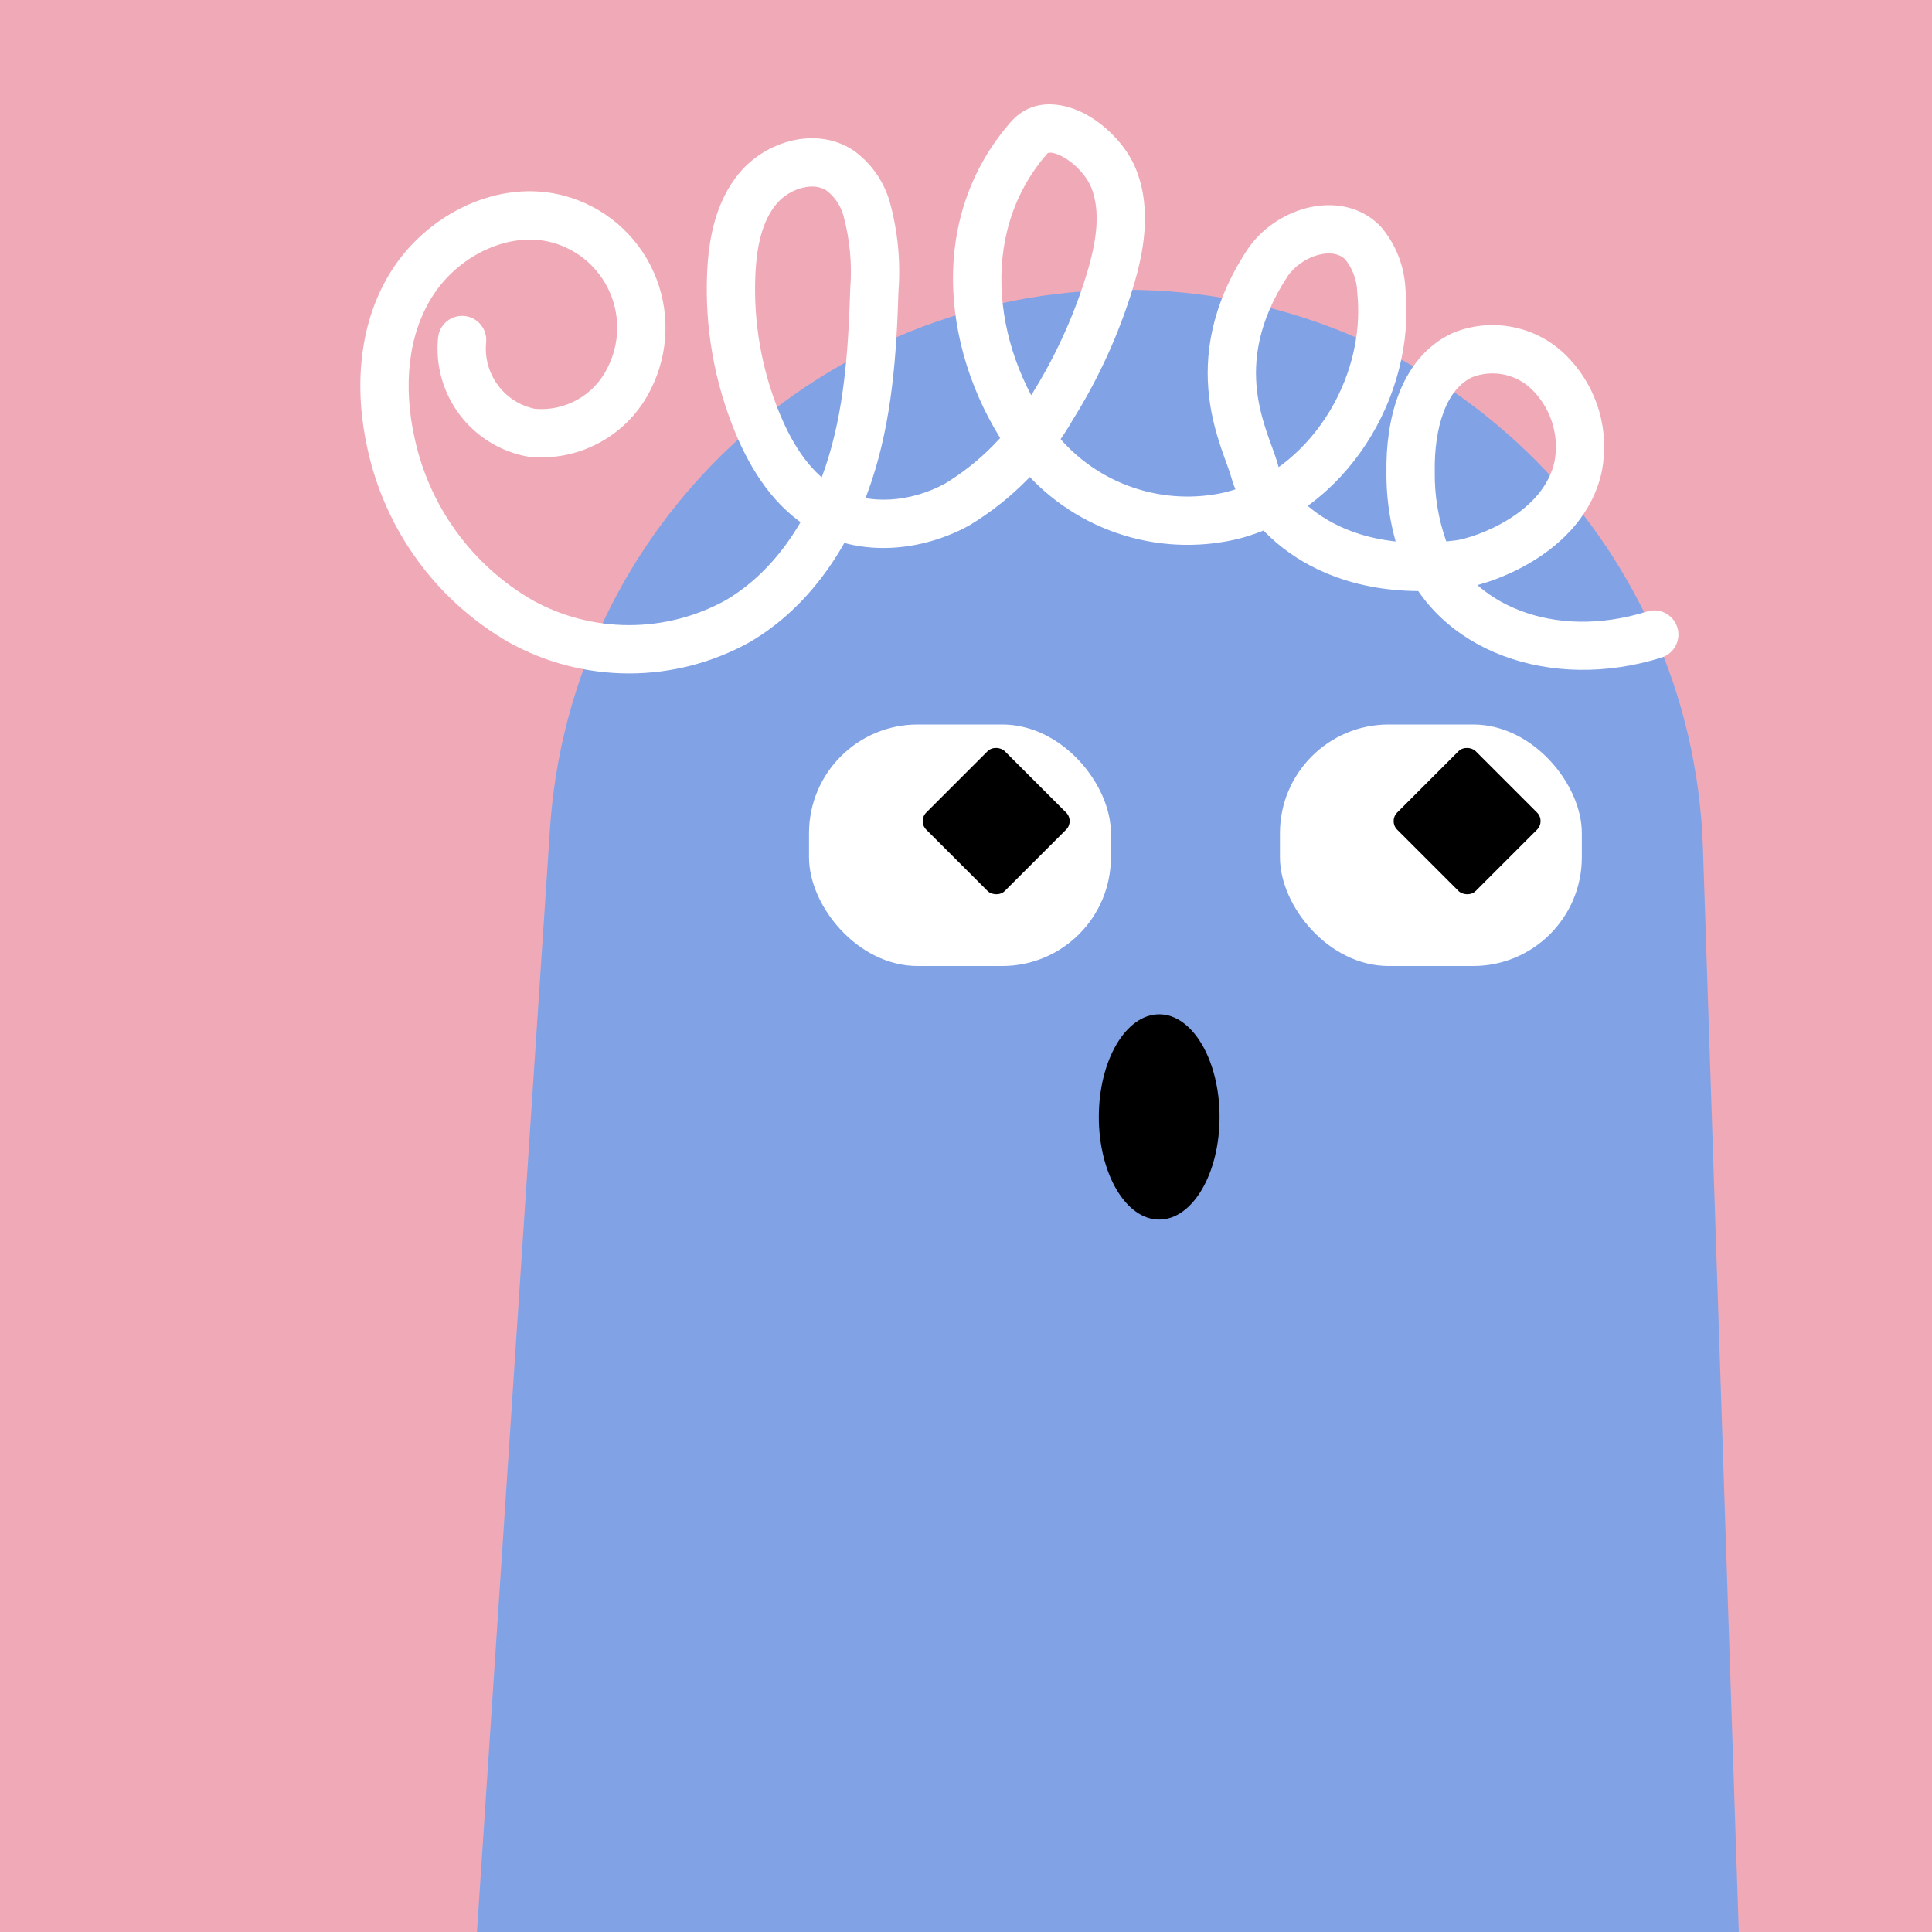
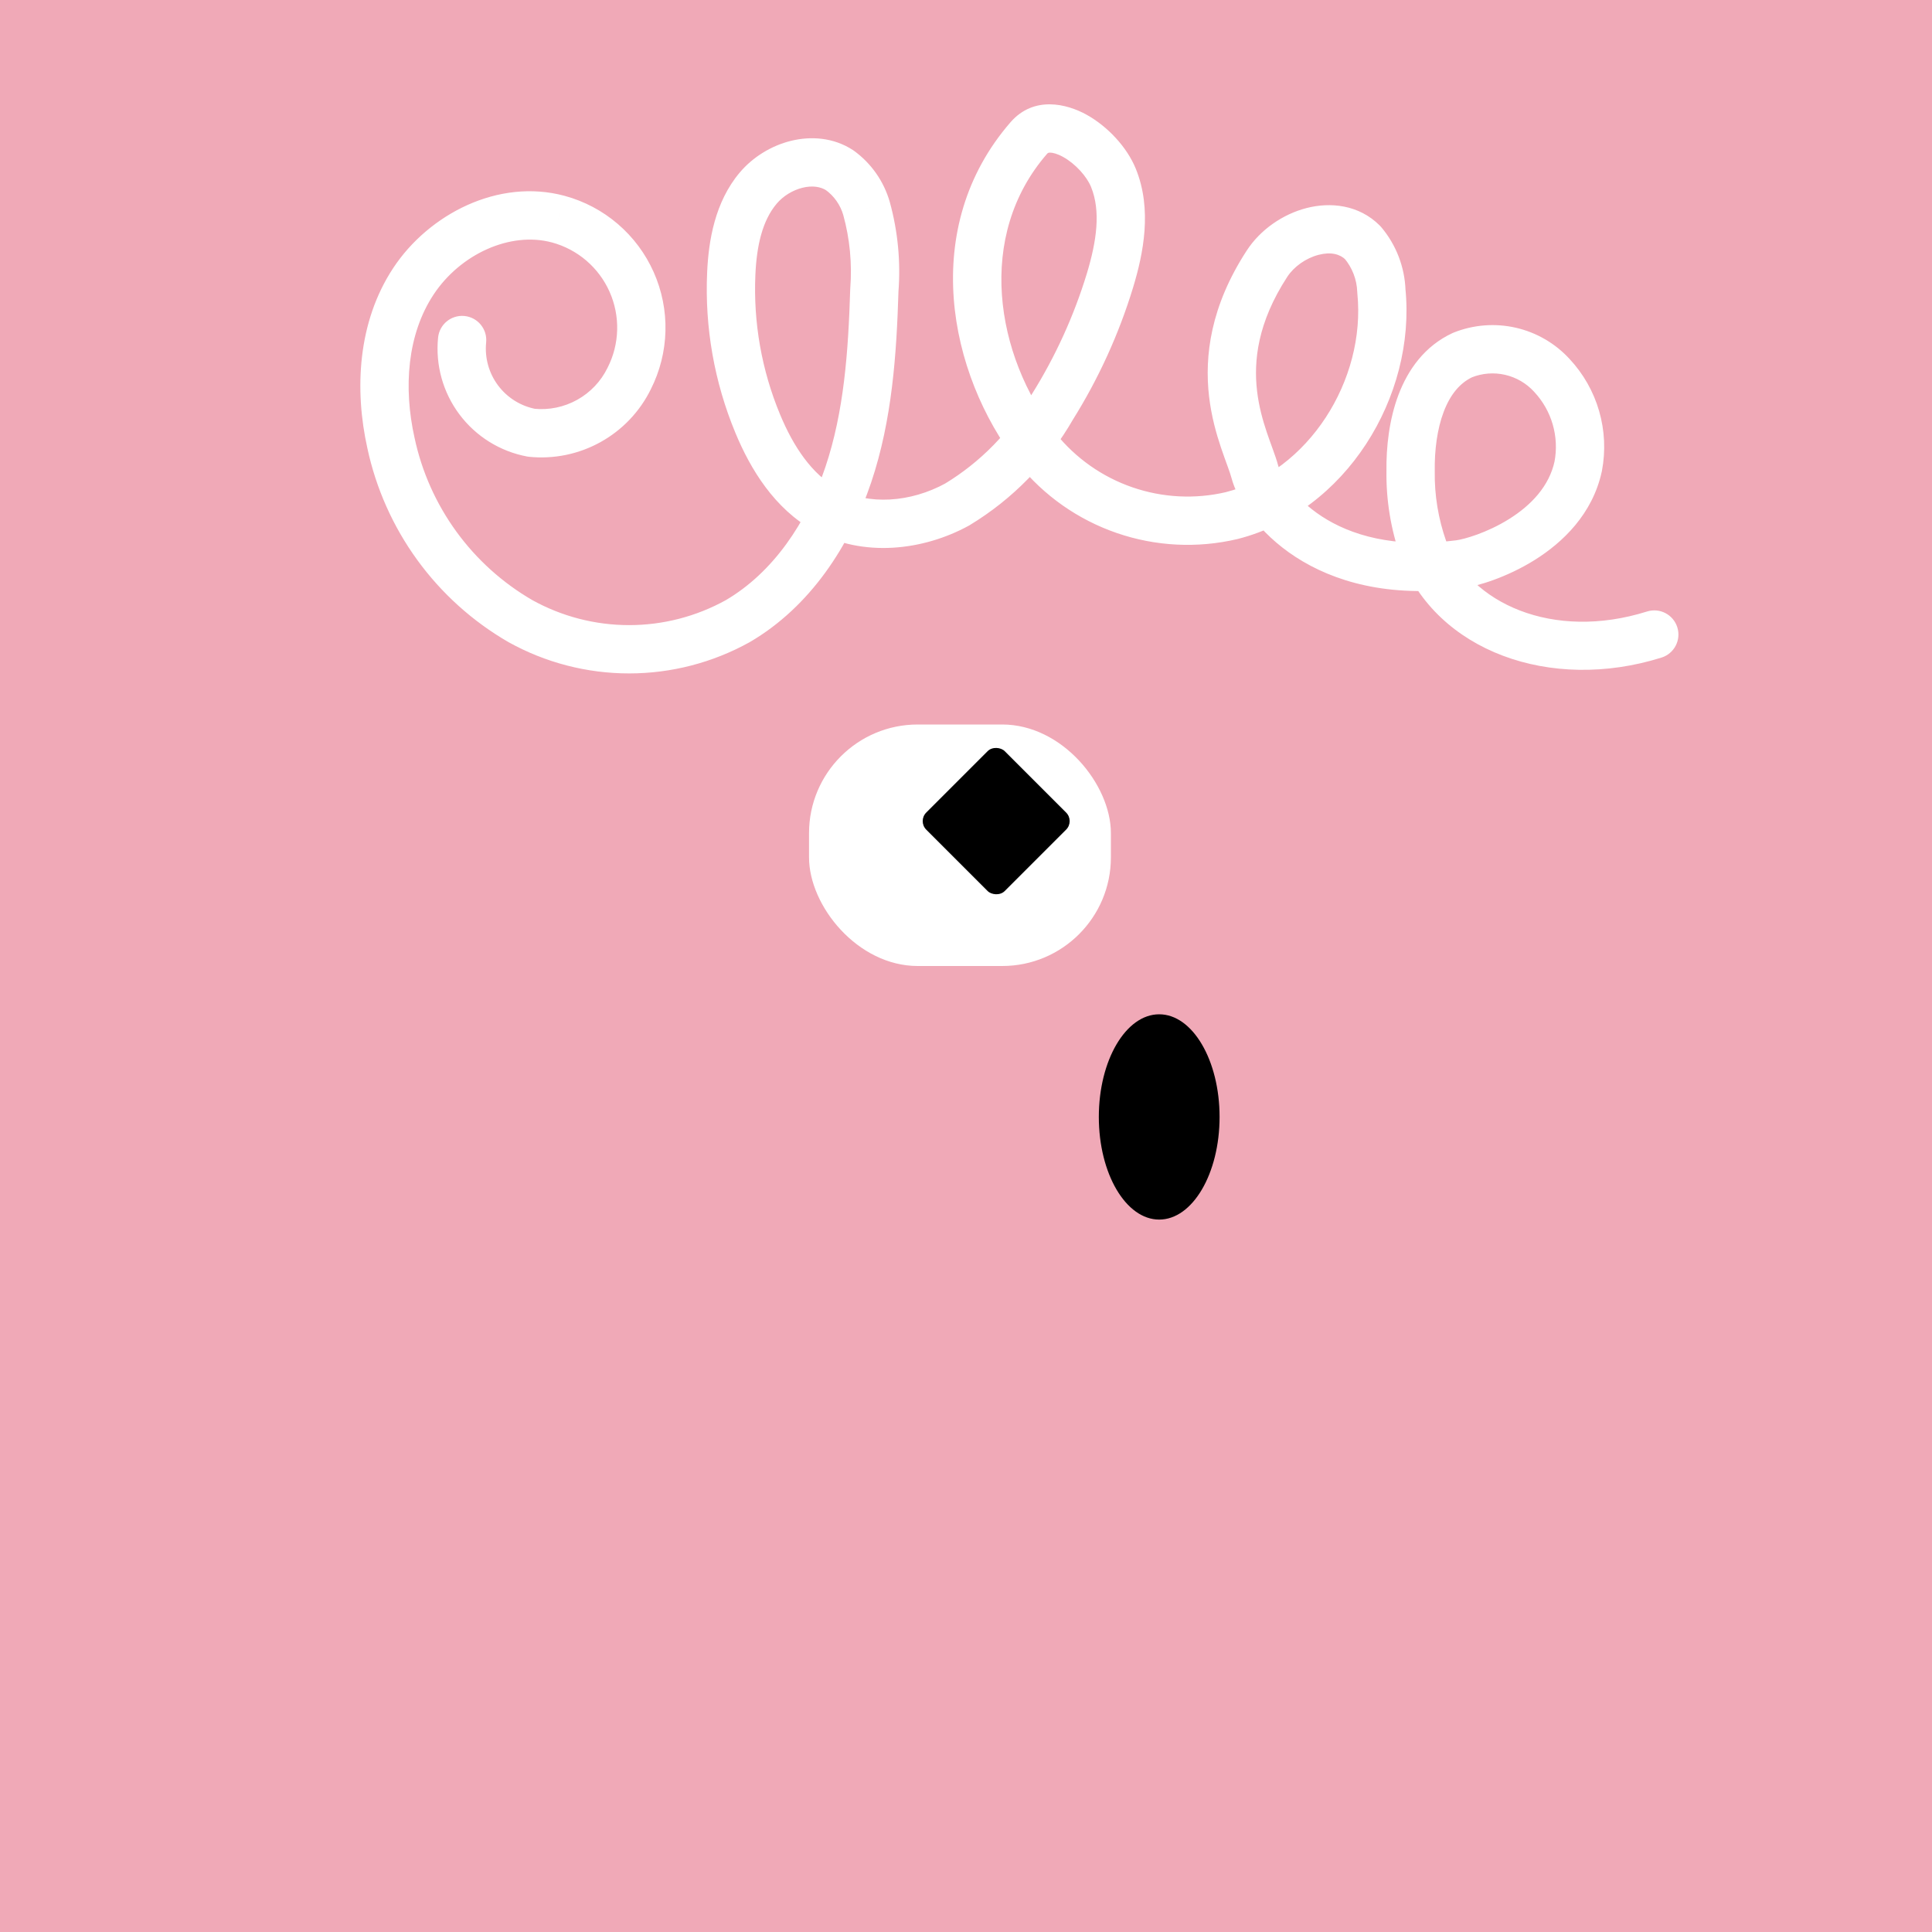
<svg xmlns="http://www.w3.org/2000/svg" width="48" height="48" viewBox="0 0 160 160" fill="none">
  <rect width="160" height="160" fill="#F0A9B7" />
-   <path d="M45.545 68.651C47.208 43.528 68.07 24 93.248 24C119.036 24 140.177 44.453 141.03 70.226L144 160H39.5L45.545 68.651Z" fill="#81A3E6" />
  <rect x="67" y="60" width="25" height="20" rx="9" fill="white" />
  <rect x="76" y="68" width="9.192" height="9.192" rx="1" transform="rotate(-45 76 68)" fill="black" />
-   <rect x="106" y="60" width="25" height="20" rx="9" fill="white" />
-   <rect x="115" y="68" width="9.192" height="9.192" rx="1" transform="rotate(-45 115 68)" fill="black" />
  <ellipse cx="96" cy="92.5" rx="5" ry="8.5" fill="black" />
  <path d="M40.26 28.36C40.371 27.262 39.57 26.281 38.471 26.17C37.372 26.059 36.391 26.86 36.28 27.959L40.26 28.36ZM44.02 35.84L43.652 37.806C43.707 37.816 43.763 37.824 43.819 37.83L44.02 35.84ZM52.11 31.34L50.325 30.437C50.321 30.445 50.317 30.453 50.313 30.461L52.11 31.34ZM46.24 18.15L46.763 16.22L46.761 16.219L46.24 18.15ZM32.38 36.7L34.336 36.28C34.334 36.275 34.333 36.269 34.332 36.264L32.38 36.7ZM43.1 51.44L42.098 53.171C42.109 53.177 42.119 53.183 42.13 53.189L43.1 51.44ZM61.1 51.44L62.07 53.189C62.084 53.181 62.097 53.174 62.11 53.166L61.1 51.44ZM72.41 24.02L70.416 23.865C70.414 23.896 70.412 23.927 70.411 23.958L72.41 24.02ZM71.76 17.26L73.688 16.728C73.686 16.72 73.684 16.713 73.682 16.706L71.76 17.26ZM69.54 14.1L70.713 12.48C70.686 12.46 70.658 12.441 70.629 12.423L69.54 14.1ZM60.56 22.66L62.558 22.749L62.558 22.747L60.56 22.66ZM62.75 35.08L64.598 34.315L64.597 34.313L62.75 35.08ZM68.38 42.2L67.406 43.947L67.408 43.948L68.38 42.2ZM79.27 41.78L80.231 43.534C80.257 43.52 80.281 43.506 80.306 43.491L79.27 41.78ZM87.14 33.72L85.445 32.659C85.431 32.681 85.418 32.703 85.405 32.725L87.14 33.72ZM91.92 23.24L93.833 23.824L93.834 23.82L91.92 23.24ZM85.21 11.42L83.709 10.098L83.702 10.106L85.21 11.42ZM85.87 37.14L84.29 38.366C84.297 38.375 84.304 38.384 84.311 38.392L85.87 37.14ZM102 42.7L102.457 44.647C102.468 44.644 102.48 44.642 102.492 44.639L102 42.7ZM114.4 24.1L112.401 24.169C112.403 24.213 112.406 24.256 112.41 24.299L114.4 24.1ZM112.86 20.1L114.389 18.811C114.354 18.769 114.316 18.728 114.277 18.689L112.86 20.1ZM104.92 21.85L106.597 22.94L106.599 22.937L104.92 21.85ZM120.85 46.73L121.11 48.713L121.111 48.713L120.85 46.73ZM130.7 38.62L132.655 39.042C132.658 39.026 132.662 39.01 132.665 38.994L130.7 38.62ZM128.52 31.09L127.044 32.439C127.049 32.445 127.054 32.45 127.059 32.456L128.52 31.09ZM121.13 29.4L120.387 27.543C120.355 27.556 120.323 27.57 120.292 27.584L121.13 29.4ZM116.82 39.02L118.82 39.048C118.82 39.03 118.82 39.011 118.82 38.993L116.82 39.02ZM117.88 45.48L115.994 46.146C116 46.162 116.006 46.179 116.012 46.195L117.88 45.48ZM137.599 54.458C138.653 54.128 139.239 53.005 138.908 51.951C138.578 50.897 137.455 50.311 136.401 50.642L137.599 54.458ZM36.28 27.959C36.052 30.226 36.682 32.495 38.048 34.319L41.25 31.922C40.485 30.901 40.132 29.63 40.26 28.36L36.28 27.959ZM38.048 34.319C39.413 36.142 41.413 37.387 43.652 37.806L44.388 33.874C43.134 33.639 42.014 32.943 41.25 31.922L38.048 34.319ZM43.819 37.83C45.872 38.037 47.94 37.611 49.743 36.607L47.799 33.112C46.71 33.718 45.461 33.975 44.221 33.85L43.819 37.83ZM49.743 36.607C51.547 35.604 53 34.073 53.907 32.219L50.313 30.461C49.766 31.581 48.888 32.506 47.799 33.112L49.743 36.607ZM53.894 32.243C54.653 30.745 55.068 29.096 55.11 27.418L51.111 27.318C51.084 28.403 50.816 29.468 50.325 30.437L53.894 32.243ZM55.11 27.418C55.152 25.739 54.819 24.071 54.136 22.537L50.482 24.163C50.923 25.155 51.138 26.233 51.111 27.318L55.11 27.418ZM54.136 22.537C53.453 21.003 52.438 19.64 51.162 18.547L48.56 21.584C49.384 22.291 50.041 23.172 50.482 24.163L54.136 22.537ZM51.162 18.547C49.887 17.454 48.384 16.659 46.763 16.22L45.717 20.08C46.764 20.364 47.735 20.878 48.56 21.584L51.162 18.547ZM46.761 16.219C41.267 14.735 35.503 17.749 32.571 22.188L35.909 24.392C38.117 21.051 42.253 19.145 45.718 20.081L46.761 16.219ZM32.571 22.188C29.606 26.676 29.344 32.285 30.428 37.136L34.332 36.264C33.396 32.075 33.734 27.684 35.909 24.392L32.571 22.188ZM30.424 37.12C31.142 40.462 32.551 43.617 34.562 46.382L37.797 44.029C36.115 41.716 34.935 39.077 34.336 36.28L30.424 37.12ZM34.562 46.382C36.572 49.146 39.139 51.459 42.098 53.171L44.102 49.709C41.627 48.277 39.479 46.342 37.797 44.029L34.562 46.382ZM42.13 53.189C45.18 54.881 48.611 55.77 52.1 55.77V51.77C49.29 51.77 46.527 51.054 44.07 49.691L42.13 53.189ZM52.1 55.77C55.589 55.77 59.02 54.881 62.07 53.189L60.13 49.691C57.673 51.054 54.91 51.77 52.1 51.77V55.77ZM62.11 53.166C67.108 50.242 70.393 45.173 72.146 39.957L68.354 38.683C66.807 43.287 64.012 47.419 60.09 49.714L62.11 53.166ZM72.146 39.957C73.897 34.746 74.249 29.269 74.409 24.082L70.411 23.958C70.251 29.111 69.903 34.074 68.354 38.683L72.146 39.957ZM74.404 24.175C74.599 21.67 74.357 19.15 73.688 16.728L69.832 17.793C70.378 19.767 70.575 21.822 70.416 23.865L74.404 24.175ZM73.682 16.706C73.191 15.006 72.146 13.518 70.713 12.48L68.367 15.72C69.077 16.234 69.595 16.971 69.838 17.814L73.682 16.706ZM70.629 12.423C69.011 11.372 67.133 11.262 65.502 11.665C63.879 12.065 62.349 13.002 61.261 14.29L64.319 16.87C64.851 16.238 65.641 15.75 66.46 15.548C67.272 15.348 67.959 15.458 68.451 15.777L70.629 12.423ZM61.261 14.29C59.204 16.729 58.677 19.928 58.562 22.573L62.558 22.747C62.663 20.352 63.136 18.271 64.319 16.87L61.261 14.29ZM58.562 22.571C58.359 27.114 59.158 31.647 60.903 35.847L64.597 34.313C63.077 30.654 62.381 26.707 62.558 22.749L58.562 22.571ZM60.902 35.845C62.151 38.861 64.138 42.124 67.406 43.947L69.354 40.453C67.243 39.276 65.709 36.999 64.598 34.315L60.902 35.845ZM67.408 43.948C71.469 46.205 76.477 45.592 80.231 43.534L78.309 40.026C75.423 41.608 71.911 41.875 69.352 40.452L67.408 43.948ZM80.306 43.491C83.86 41.339 86.808 38.319 88.875 34.715L85.405 32.725C83.675 35.741 81.208 38.268 78.234 40.069L80.306 43.491ZM88.835 34.782C90.975 31.364 92.655 27.68 93.833 23.824L90.007 22.656C88.932 26.176 87.398 29.539 85.445 32.659L88.835 34.782ZM93.834 23.82C94.695 20.982 95.429 17.337 94.063 13.977L90.357 15.484C91.171 17.483 90.825 19.958 90.006 22.66L93.834 23.82ZM94.063 13.977C93.326 12.167 91.718 10.465 89.994 9.505C88.353 8.591 85.631 7.916 83.709 10.098L86.711 12.742C86.774 12.67 86.816 12.641 86.964 12.641C87.177 12.64 87.551 12.723 88.048 13C89.072 13.57 90.003 14.614 90.357 15.484L94.063 13.977ZM83.702 10.106C76.11 18.823 78.52 30.932 84.29 38.366L87.45 35.914C82.4 29.408 80.81 19.517 86.718 12.734L83.702 10.106ZM84.311 38.392C86.437 41.041 89.269 43.033 92.48 44.14L93.784 40.358C91.286 39.498 89.083 37.948 87.43 35.888L84.311 38.392ZM92.48 44.14C95.691 45.247 99.15 45.423 102.457 44.647L101.543 40.753C98.971 41.356 96.281 41.219 93.784 40.358L92.48 44.14ZM102.492 44.639C111.439 42.368 117.287 32.851 116.39 23.901L112.41 24.299C113.133 31.509 108.321 39.032 101.508 40.761L102.492 44.639ZM116.399 24.031C116.332 22.115 115.625 20.277 114.389 18.811L111.331 21.389C111.989 22.17 112.366 23.149 112.401 24.169L116.399 24.031ZM114.277 18.689C112.535 16.939 110.165 16.723 108.198 17.231C106.245 17.736 104.375 19.011 103.241 20.763L106.599 22.937C107.155 22.079 108.155 21.374 109.199 21.104C110.23 20.837 110.985 21.051 111.443 21.511L114.277 18.689ZM103.243 20.76C100.254 25.359 99.738 29.476 100.131 32.841C100.324 34.494 100.732 35.924 101.12 37.079C101.312 37.65 101.506 38.175 101.658 38.595C101.819 39.042 101.925 39.349 101.987 39.583L105.853 38.557C105.74 38.131 105.576 37.667 105.42 37.236C105.255 36.779 105.084 36.32 104.912 35.806C104.572 34.793 104.253 33.652 104.104 32.377C103.812 29.884 104.146 26.712 106.597 22.94L103.243 20.76ZM101.987 39.583C102.957 43.243 108.804 50.327 121.11 48.713L120.59 44.747C110.176 46.113 106.283 40.177 105.853 38.557L101.987 39.583ZM121.111 48.713C122.357 48.549 124.788 47.818 127.094 46.377C129.412 44.928 131.892 42.574 132.655 39.042L128.745 38.198C128.298 40.266 126.803 41.842 124.974 42.985C123.132 44.137 121.243 44.661 120.589 44.747L121.111 48.713ZM132.665 38.994C132.978 37.347 132.898 35.649 132.432 34.038L128.59 35.15C128.881 36.157 128.931 37.217 128.735 38.246L132.665 38.994ZM132.432 34.038C131.966 32.427 131.126 30.95 129.981 29.725L127.059 32.456C127.774 33.221 128.298 34.144 128.59 35.15L132.432 34.038ZM129.996 29.741C128.808 28.441 127.252 27.534 125.535 27.141L124.643 31.041C125.567 31.252 126.404 31.74 127.044 32.439L129.996 29.741ZM125.535 27.141C123.818 26.749 122.022 26.889 120.387 27.543L121.873 31.257C122.753 30.905 123.719 30.829 124.643 31.041L125.535 27.141ZM120.292 27.584C117.983 28.65 116.601 30.626 115.818 32.691C115.041 34.744 114.793 37.027 114.82 39.047L118.82 38.993C118.797 37.293 119.014 35.546 119.559 34.109C120.099 32.684 120.897 31.71 121.968 31.216L120.292 27.584ZM114.82 38.992C114.786 41.427 115.184 43.849 115.994 46.146L119.766 44.815C119.113 42.963 118.792 41.011 118.82 39.048L114.82 38.992ZM116.012 46.195C118.969 53.916 128.399 57.345 137.599 54.458L136.401 50.642C128.581 53.095 121.731 49.944 119.748 44.765L116.012 46.195Z" fill="white" />
</svg>